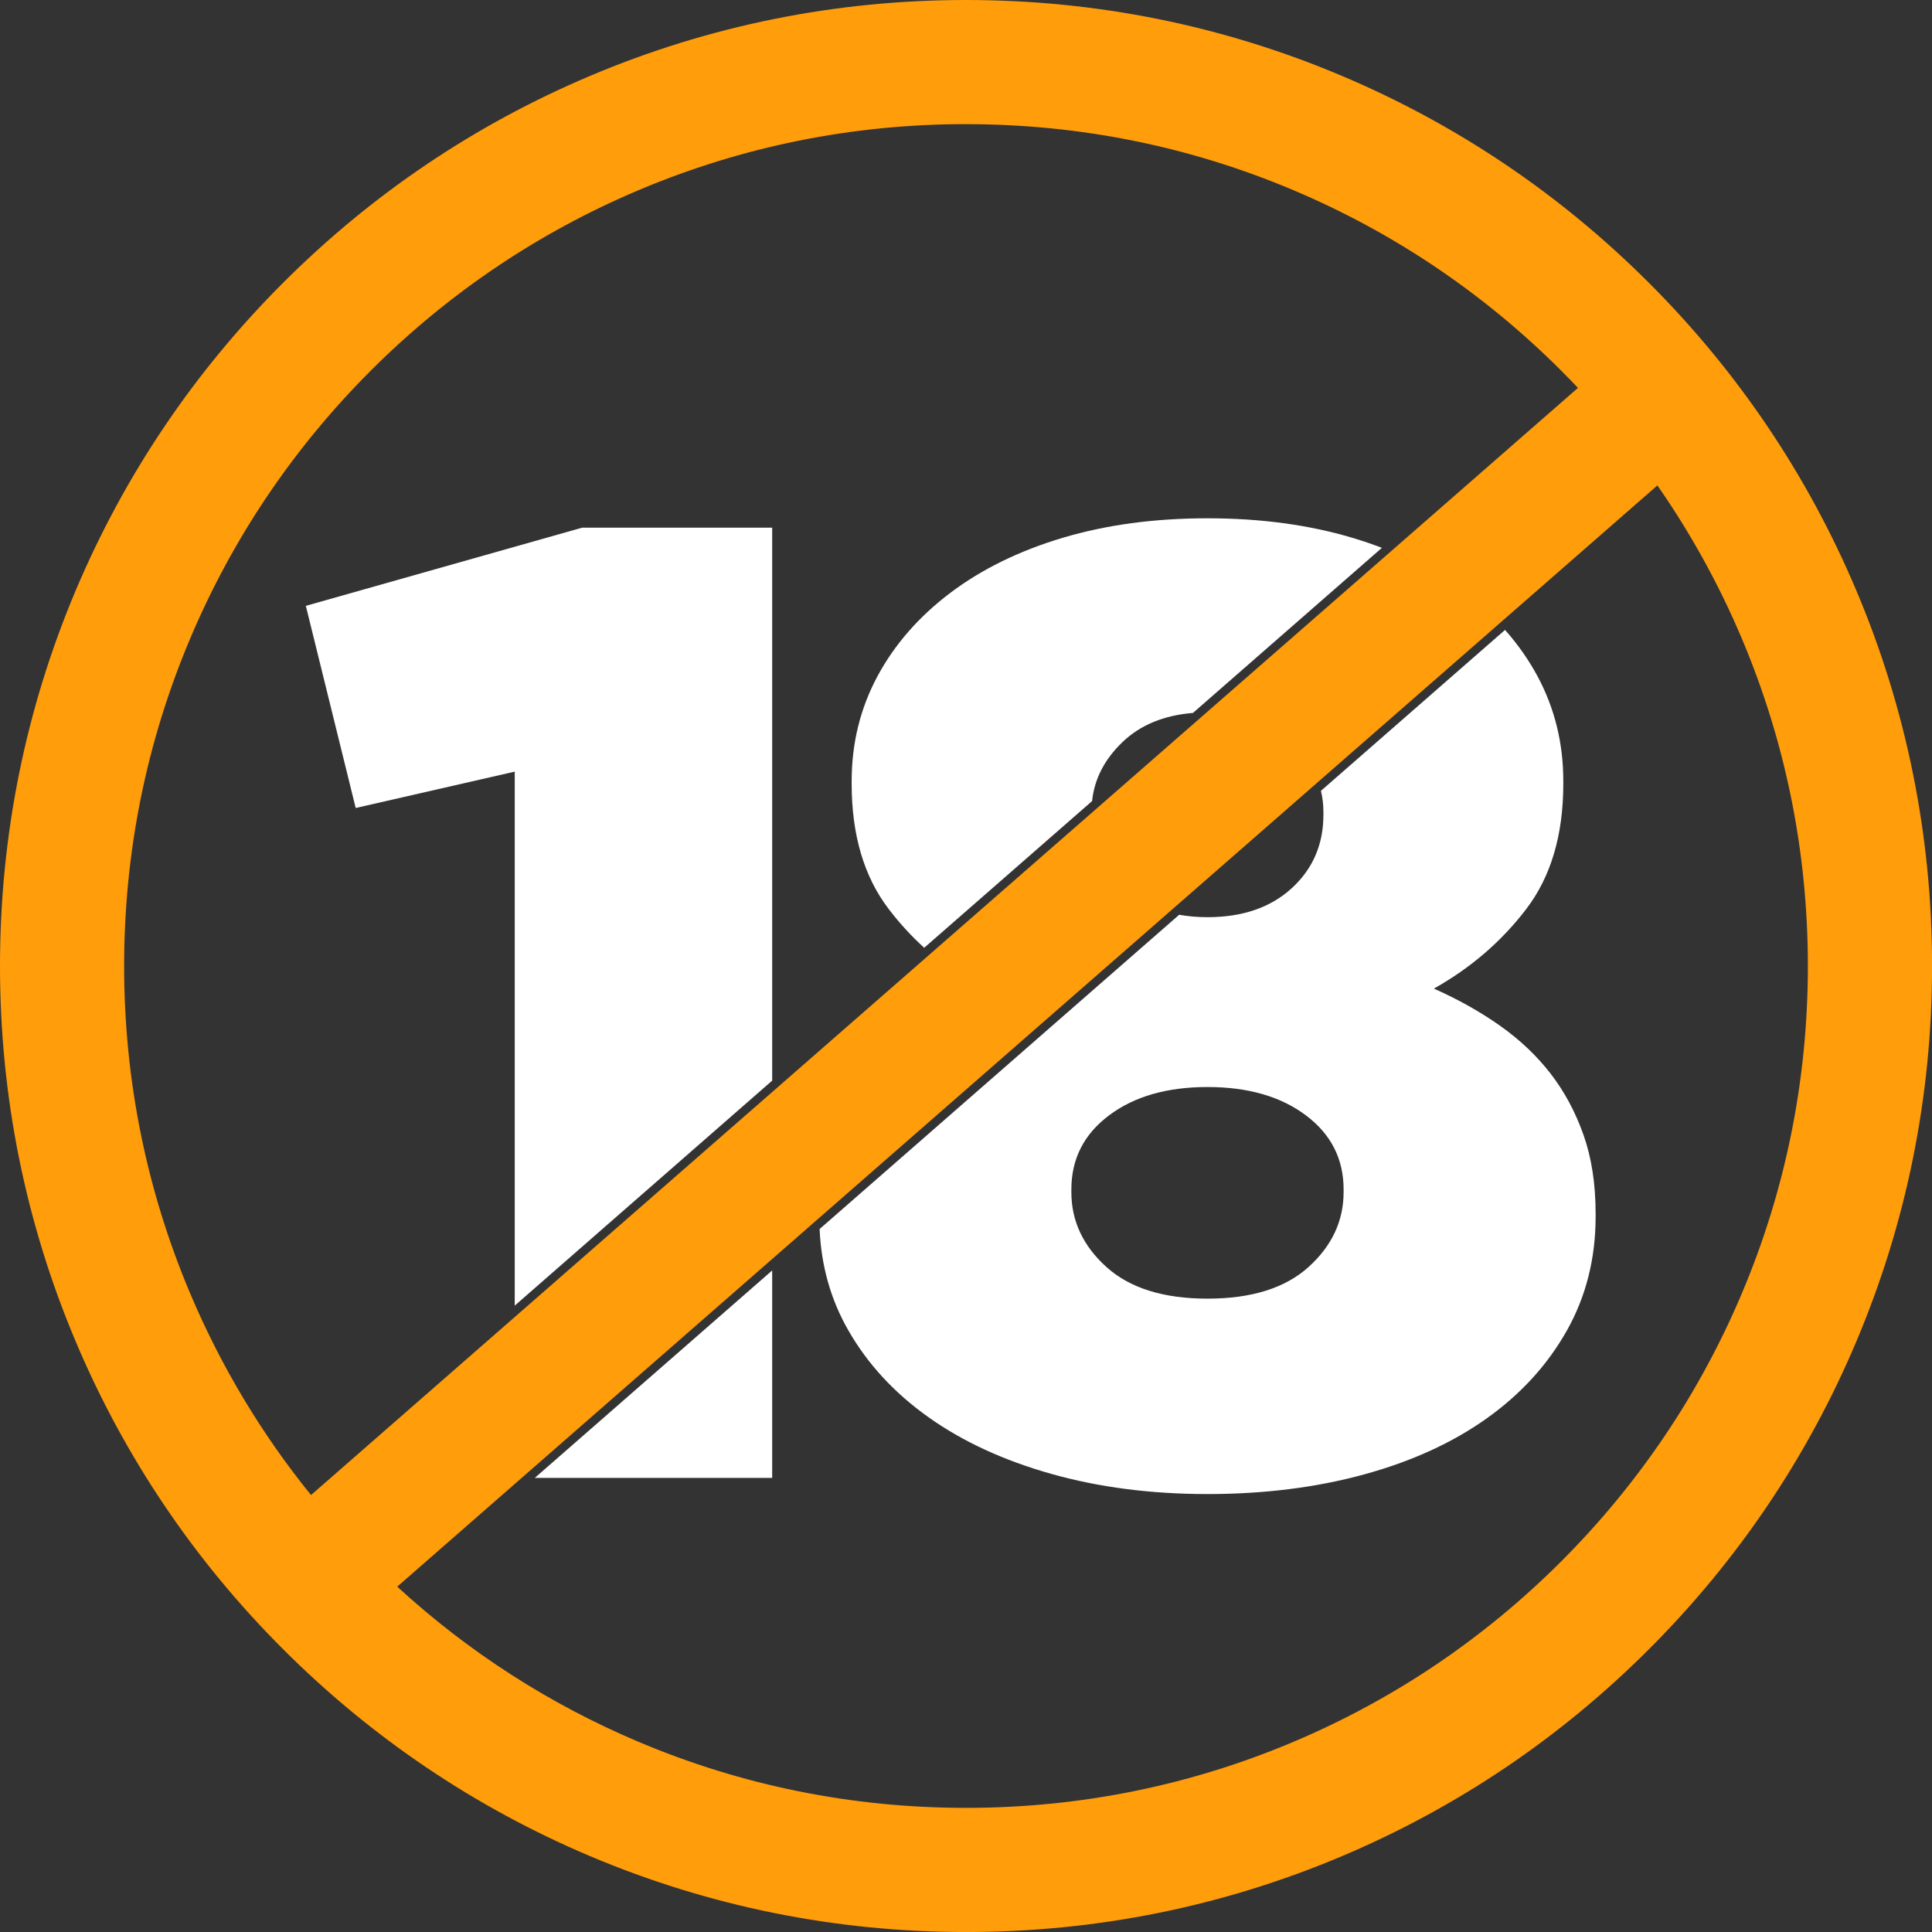
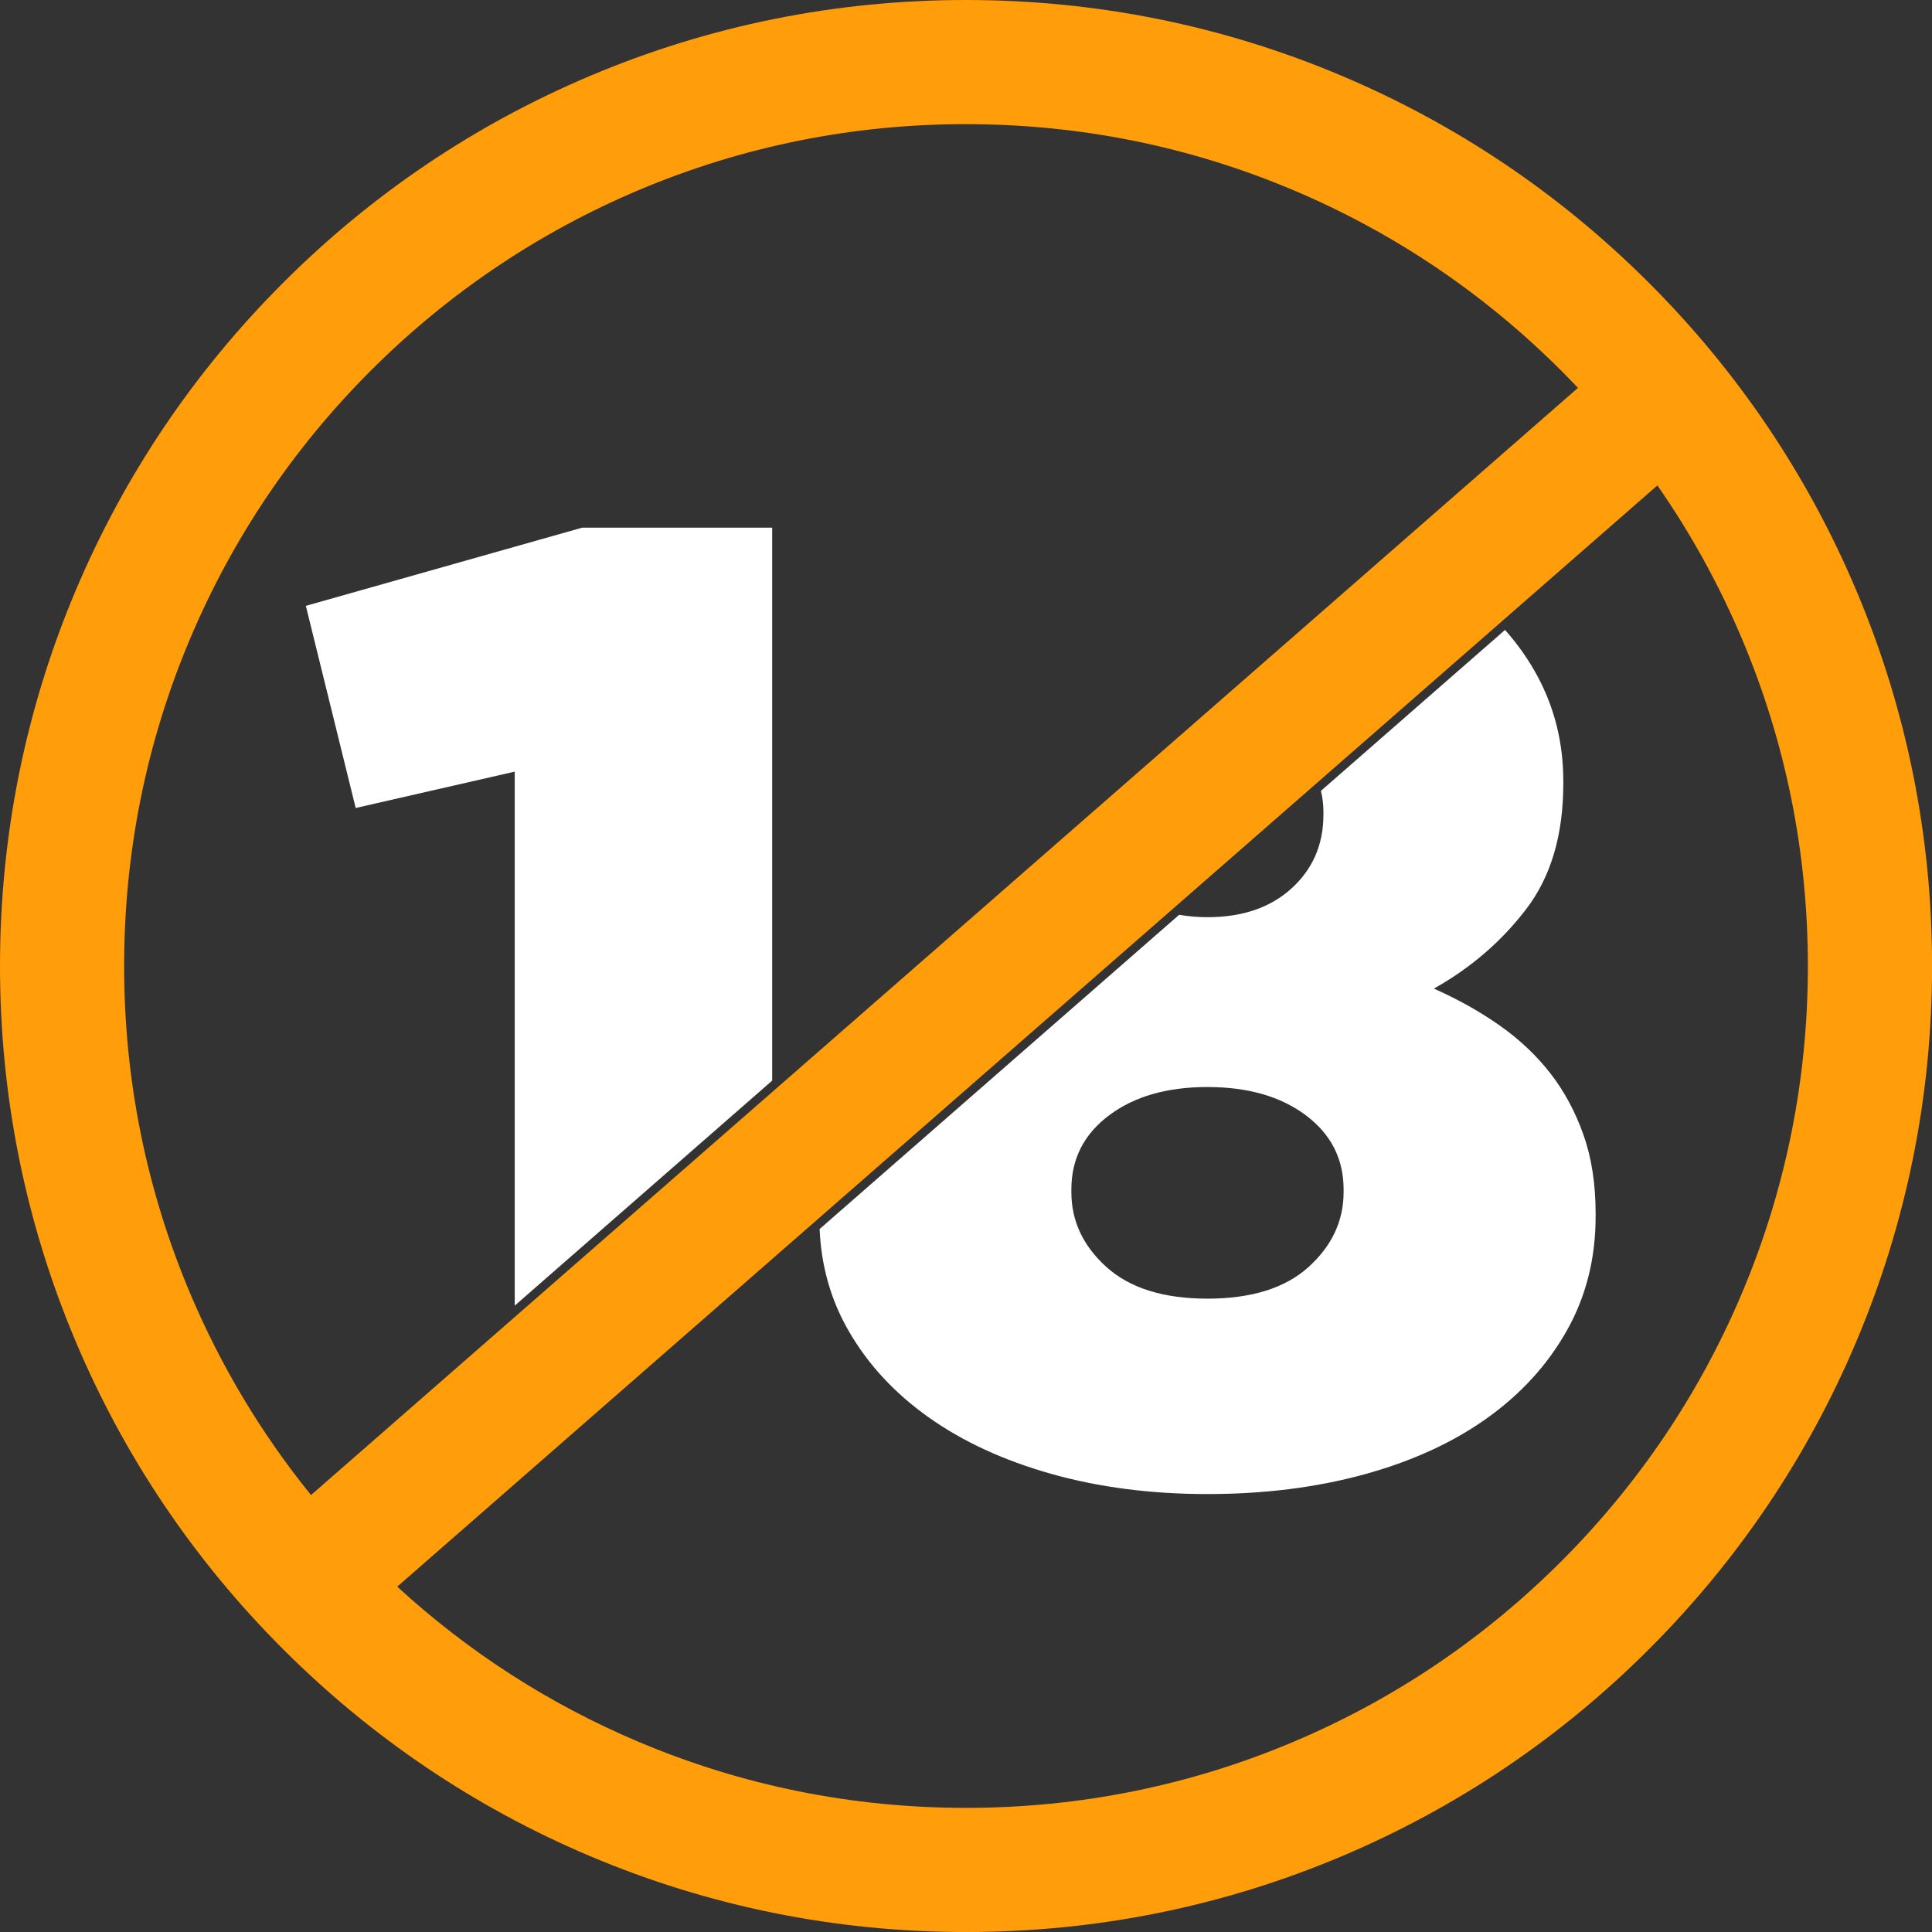
<svg xmlns="http://www.w3.org/2000/svg" width="56" height="56" viewBox="0 0 56 56" fill="none">
  <rect x="0" y="0" width="56" height="56" fill="#333333" stroke="none" />
  <g id="Group">
    <g id="Layer_1">
      <g id="Group_2">
        <g id="Group_3">
          <path id="Vector" d="M38.36 23.538V23.616C38.36 24.476 38.053 25.186 37.442 25.745C36.829 26.306 36.015 26.585 34.999 26.585C34.71 26.585 34.436 26.561 34.179 26.515L23.757 35.624C23.803 36.694 24.079 37.672 24.589 38.56C25.148 39.537 25.923 40.376 26.913 41.079C27.902 41.782 29.087 42.33 30.468 42.72C31.848 43.11 33.359 43.306 34.999 43.306C36.64 43.306 38.151 43.116 39.531 42.739C40.911 42.362 42.096 41.821 43.086 41.118C44.076 40.414 44.85 39.569 45.41 38.578C45.97 37.588 46.25 36.482 46.25 35.258V35.179C46.25 34.32 46.133 33.558 45.898 32.894C45.663 32.23 45.345 31.637 44.942 31.116C44.538 30.596 44.05 30.134 43.477 29.73C42.904 29.326 42.266 28.968 41.562 28.655C42.63 28.056 43.522 27.288 44.238 26.35C44.954 25.413 45.313 24.202 45.313 22.717V22.638C45.313 21.544 45.065 20.536 44.571 19.611C44.312 19.128 43.996 18.677 43.624 18.259L38.288 22.923C38.336 23.121 38.36 23.326 38.36 23.537V23.538ZM38.945 34.555C38.945 35.389 38.606 36.112 37.93 36.724C37.252 37.336 36.275 37.642 34.999 37.642C33.724 37.642 32.747 37.336 32.069 36.724C31.392 36.112 31.054 35.389 31.054 34.555V34.477C31.054 33.591 31.418 32.875 32.148 32.328C32.876 31.781 33.827 31.508 34.999 31.508C36.172 31.508 37.122 31.781 37.851 32.328C38.58 32.875 38.945 33.591 38.945 34.477V34.555Z" fill="white" />
-           <path id="Vector_2" d="M32.539 21.507C33.054 21.014 33.734 20.734 34.578 20.665L40.055 15.879C39.779 15.773 39.494 15.677 39.2 15.589C37.937 15.212 36.537 15.023 35.001 15.023C33.464 15.023 32.064 15.212 30.801 15.589C29.537 15.967 28.449 16.501 27.538 17.19C26.626 17.88 25.923 18.688 25.428 19.612C24.934 20.537 24.686 21.546 24.686 22.64V22.718C24.686 24.202 25.044 25.413 25.761 26.351C26.07 26.756 26.413 27.13 26.788 27.472L31.655 23.219C31.721 22.579 32.015 22.008 32.539 21.507Z" fill="white" />
        </g>
        <path id="Vector_3" d="M53.8 17.101C52.39 13.767 50.371 10.772 47.799 8.202C45.229 5.631 42.234 3.612 38.9 2.201C35.447 0.74 31.779 0 28 0C24.221 0 20.554 0.74 17.1 2.201C13.766 3.611 10.771 5.63 8.201 8.202C5.63 10.772 3.611 13.767 2.2 17.101C0.74 20.554 0 24.221 0 28C0 31.779 0.74 35.446 2.201 38.9C3.611 42.234 5.63 45.229 8.202 47.799C10.772 50.37 13.767 52.389 17.101 53.8C20.554 55.26 24.221 56.001 28.001 56.001C31.78 56.001 35.447 55.261 38.901 53.8C42.235 52.39 45.23 50.371 47.8 47.799C50.371 45.229 52.39 42.234 53.8 38.9C55.261 35.447 56.002 31.779 56.002 28C56.002 24.221 55.262 20.554 53.8 17.1L53.8 17.101ZM28 3.599C31.294 3.599 34.49 4.243 37.498 5.516C40.404 6.745 43.013 8.505 45.255 10.746C45.417 10.909 45.578 11.075 45.738 11.243L9.015 43.335C7.581 41.564 6.406 39.604 5.515 37.498C4.243 34.49 3.598 31.294 3.598 28C3.598 24.706 4.242 21.51 5.515 18.502C6.744 15.597 8.504 12.987 10.745 10.745C12.987 8.504 15.597 6.744 18.502 5.515C21.51 4.243 24.706 3.598 28 3.598V3.599ZM28 52.402C24.705 52.402 21.51 51.758 18.502 50.485C15.924 49.394 13.577 47.884 11.514 45.99L48.04 14.07C49.004 15.454 49.825 16.942 50.485 18.502C51.757 21.51 52.402 24.706 52.402 28C52.402 31.294 51.758 34.49 50.485 37.498C49.256 40.404 47.496 43.013 45.255 45.255C43.014 47.496 40.404 49.256 37.498 50.485C34.49 51.757 31.294 52.402 28 52.402Z" fill="#FF9D0B" />
        <g id="Group_4">
          <path id="Vector_4" d="M22.382 31.322V15.295H16.873L8.865 17.561L10.31 23.42L14.92 22.366V37.844L22.382 31.322Z" fill="white" />
-           <path id="Vector_5" d="M22.382 36.825L15.502 42.837H22.382V36.825Z" fill="white" />
        </g>
      </g>
    </g>
  </g>
</svg>